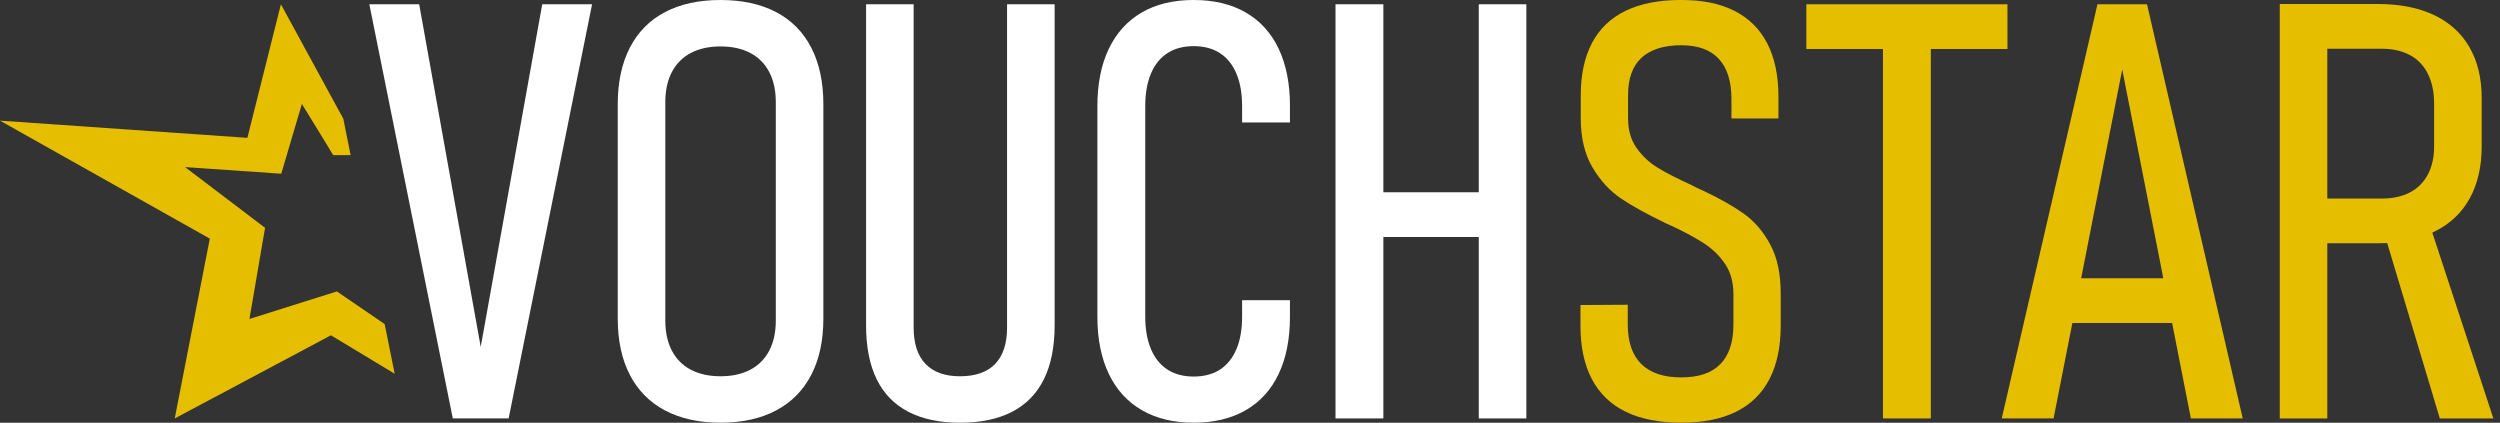
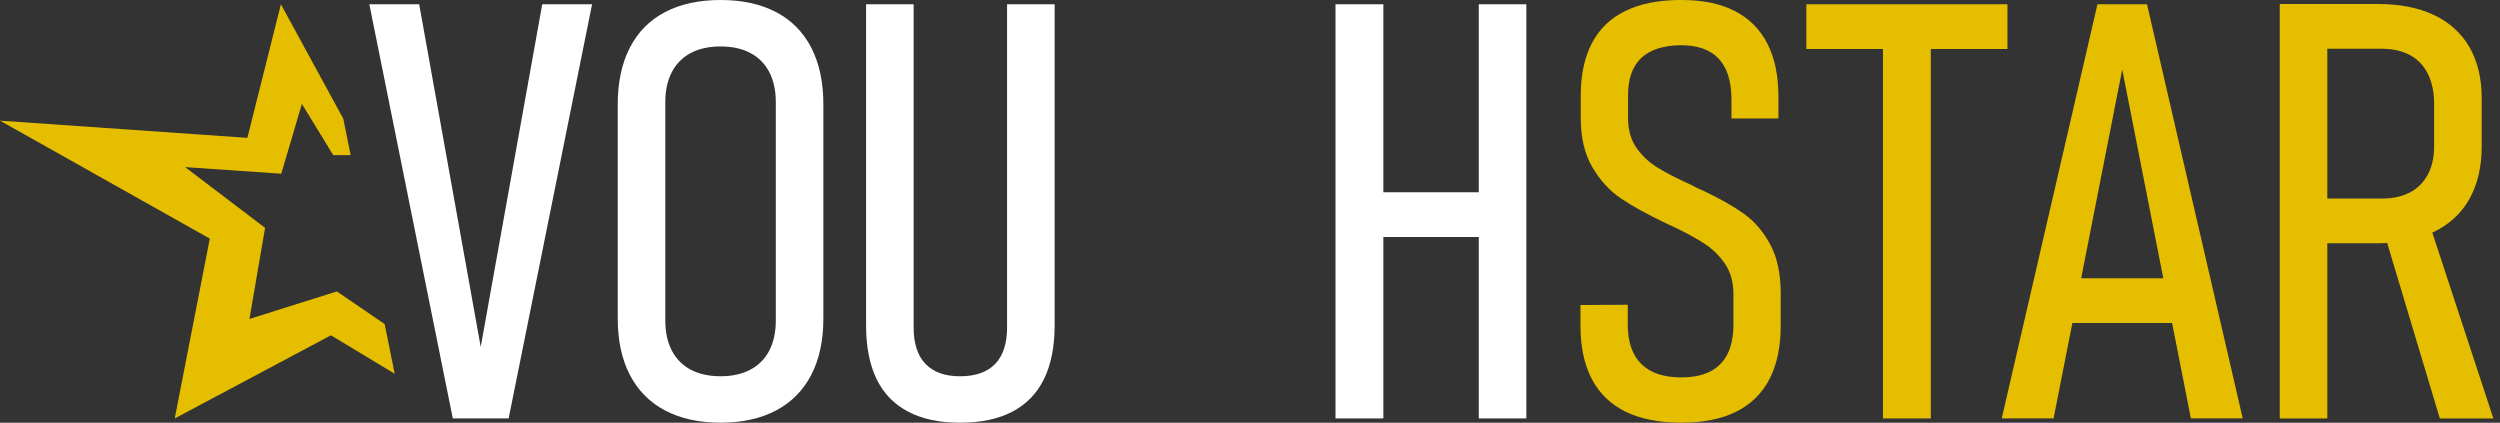
<svg xmlns="http://www.w3.org/2000/svg" width="207" height="35" viewBox="0 0 207 35" fill="none">
  <rect x="0" y="0" width="207" height="35" fill="#333333" stroke="none" />
  <g clip-path="url(#clip0_2226_19507)">
    <path d="M30.581 0.354H34.708L39.803 28.727L44.897 0.354H49.024L42.115 34.646H37.492L30.581 0.354Z" fill="white" />
    <path d="M55.063 33.986C53.79 33.31 52.819 32.327 52.151 31.038C51.483 29.749 51.149 28.192 51.149 26.368V8.632C51.149 6.808 51.483 5.246 52.151 3.949C52.819 2.652 53.79 1.669 55.063 1.002C56.336 0.334 57.869 0 59.662 0C61.455 0 62.988 0.334 64.261 1.002C65.534 1.669 66.506 2.654 67.173 3.949C67.841 5.246 68.175 6.808 68.175 8.632V26.367C68.175 28.19 67.841 29.747 67.173 31.037C66.506 32.326 65.534 33.308 64.261 33.984C62.988 34.66 61.455 34.998 59.662 34.998C57.869 34.998 56.336 34.66 55.063 33.984M62.126 30.611C62.81 30.25 63.334 29.723 63.695 29.032C64.056 28.34 64.237 27.506 64.237 26.532V8.466C64.237 7.492 64.056 6.659 63.695 5.967C63.334 5.275 62.81 4.748 62.126 4.387C61.443 4.026 60.621 3.845 59.662 3.845C58.704 3.845 57.882 4.026 57.198 4.387C56.514 4.748 55.991 5.275 55.63 5.967C55.269 6.659 55.087 7.492 55.087 8.466V26.532C55.087 27.506 55.269 28.34 55.63 29.032C55.991 29.723 56.514 30.25 57.198 30.611C57.882 30.972 58.704 31.154 59.662 31.154C60.621 31.154 61.443 30.972 62.126 30.611Z" fill="white" />
    <path d="M75.202 34.09C74.039 33.485 73.165 32.586 72.584 31.39C72.001 30.196 71.711 28.709 71.711 26.932V0.354H75.649V27.122C75.649 28.443 75.975 29.445 76.628 30.128C77.28 30.812 78.235 31.156 79.493 31.156C80.752 31.156 81.754 30.812 82.405 30.128C83.057 29.445 83.385 28.443 83.385 27.122V0.354H87.324V26.934C87.324 28.711 87.028 30.197 86.439 31.392C85.85 32.586 84.974 33.487 83.81 34.092C82.646 34.697 81.208 35 79.493 35C77.779 35 76.365 34.697 75.201 34.092" fill="white" />
-     <path d="M94.544 33.961C93.348 33.27 92.436 32.266 91.808 30.953C91.179 29.64 90.864 28.065 90.864 26.226V8.797C90.864 6.941 91.179 5.357 91.808 4.044C92.437 2.731 93.344 1.729 94.532 1.037C95.719 0.345 97.154 0 98.836 0C100.518 0 101.957 0.345 103.153 1.037C104.347 1.729 105.256 2.731 105.877 4.044C106.498 5.357 106.808 6.933 106.808 8.773V10.141H102.846V8.773C102.846 7.736 102.689 6.842 102.374 6.095C102.059 5.349 101.604 4.782 101.006 4.397C100.409 4.012 99.685 3.821 98.836 3.821C97.987 3.821 97.264 4.012 96.666 4.397C96.069 4.782 95.613 5.349 95.298 6.095C94.983 6.842 94.826 7.742 94.826 8.797V26.226C94.826 27.262 94.983 28.155 95.298 28.901C95.613 29.648 96.069 30.215 96.666 30.6C97.263 30.985 97.987 31.178 98.836 31.178C99.685 31.178 100.429 30.984 101.018 30.6C101.607 30.215 102.059 29.653 102.374 28.914C102.689 28.176 102.846 27.279 102.846 26.226V24.858H106.808V26.226C106.808 28.065 106.497 29.64 105.877 30.953C105.256 32.266 104.347 33.27 103.153 33.961C101.958 34.653 100.518 34.998 98.836 34.998C97.154 34.998 95.738 34.652 94.544 33.961Z" fill="white" />
    <path d="M110.58 0.354H114.542V34.646H110.58V0.354ZM113.576 15.92H124.095V19.623H113.576V15.92ZM122.443 0.354H126.381V34.646H122.443V0.354Z" fill="white" />
    <path d="M134.601 34.09C133.367 33.484 132.435 32.585 131.806 31.389C131.177 30.195 130.862 28.717 130.862 26.956V25.257L134.778 25.233V26.861C134.778 28.307 135.152 29.4 135.898 30.139C136.645 30.877 137.749 31.248 139.211 31.248C140.674 31.248 141.719 30.882 142.443 30.15C143.165 29.42 143.528 28.323 143.528 26.861V24.361C143.528 23.387 143.305 22.562 142.855 21.884C142.407 21.209 141.838 20.642 141.146 20.186C140.454 19.73 139.542 19.234 138.41 18.7C138.364 18.683 138.324 18.668 138.292 18.653L138.197 18.607L137.89 18.465C136.381 17.741 135.158 17.065 134.222 16.436C133.286 15.807 132.496 14.945 131.853 13.853C131.207 12.76 130.886 11.397 130.886 9.761V7.922C130.886 6.193 131.196 4.738 131.817 3.559C132.439 2.379 133.367 1.491 134.601 0.894C135.835 0.297 137.364 -0.002 139.189 -0.002C141.014 -0.002 142.428 0.3 143.623 0.905C144.817 1.51 145.721 2.411 146.336 3.607C146.95 4.803 147.255 6.271 147.255 8.016V9.808H143.364V8.11C143.348 6.679 142.995 5.594 142.303 4.856C141.611 4.117 140.573 3.746 139.191 3.746C137.808 3.746 136.651 4.092 135.913 4.783C135.174 5.475 134.803 6.504 134.803 7.874V9.784C134.803 10.758 135.034 11.575 135.498 12.237C135.962 12.896 136.535 13.439 137.221 13.864C137.905 14.288 138.852 14.776 140.062 15.327C140.187 15.389 140.301 15.447 140.404 15.504C140.507 15.558 140.613 15.611 140.722 15.658C140.801 15.69 140.876 15.72 140.947 15.752C141.017 15.784 141.085 15.815 141.147 15.847C142.469 16.476 143.56 17.101 144.425 17.722C145.291 18.343 146.01 19.189 146.583 20.258C147.158 21.328 147.443 22.671 147.443 24.291V26.956C147.443 28.717 147.132 30.195 146.512 31.389C145.891 32.584 144.971 33.484 143.753 34.09C142.534 34.695 141.021 34.998 139.213 34.998C137.405 34.998 135.837 34.695 134.603 34.09" fill="#E6BE00" />
    <path d="M149.565 0.354H166.217V4.057H149.565V0.354ZM155.91 3.16H159.871V34.646H155.91V3.161V3.16Z" fill="#E6BE00" />
    <path d="M173.669 0.354H177.773L185.698 34.646H181.405L175.721 5.754L170.037 34.646H165.744L173.669 0.354ZM170.486 23.041H181.405V26.744H170.486V23.041Z" fill="#E6BE00" />
    <path d="M188.764 0.331H192.701V34.647H188.764V0.331ZM190.862 16.44H197.206C198.118 16.44 198.896 16.27 199.54 15.933C200.185 15.594 200.68 15.1 201.026 14.448C201.372 13.795 201.545 13.022 201.545 12.125V8.587C201.545 7.643 201.376 6.826 201.038 6.134C200.699 5.442 200.205 4.919 199.551 4.566C198.898 4.213 198.116 4.036 197.204 4.036H190.86V0.331H196.875C198.683 0.331 200.232 0.633 201.521 1.238C202.81 1.843 203.792 2.733 204.468 3.903C205.144 5.075 205.483 6.478 205.483 8.113V12.123C205.483 13.806 205.149 15.247 204.481 16.45C203.812 17.652 202.829 18.569 201.532 19.198C200.235 19.827 198.683 20.142 196.874 20.142H190.859V16.439L190.862 16.44ZM197.347 19.081L200.98 17.996L206.451 34.647H202.017L197.347 19.081Z" fill="#E6BE00" />
    <path d="M31.85 26.833L27.895 24.129L20.654 26.41L21.947 18.864L15.326 13.836L23.288 14.384L24.997 8.606L26.787 11.525L27.585 12.843H29.032L28.425 9.83L23.259 0.354L20.483 11.414L0 9.99L17.372 19.758L14.468 34.646L27.401 27.762L32.68 30.947L31.85 26.833Z" fill="#E6BE00" />
  </g>
  <defs>
    <clipPath id="clip0_2226_19507">
      <rect width="206.451" height="35" fill="white" />
    </clipPath>
  </defs>
</svg>